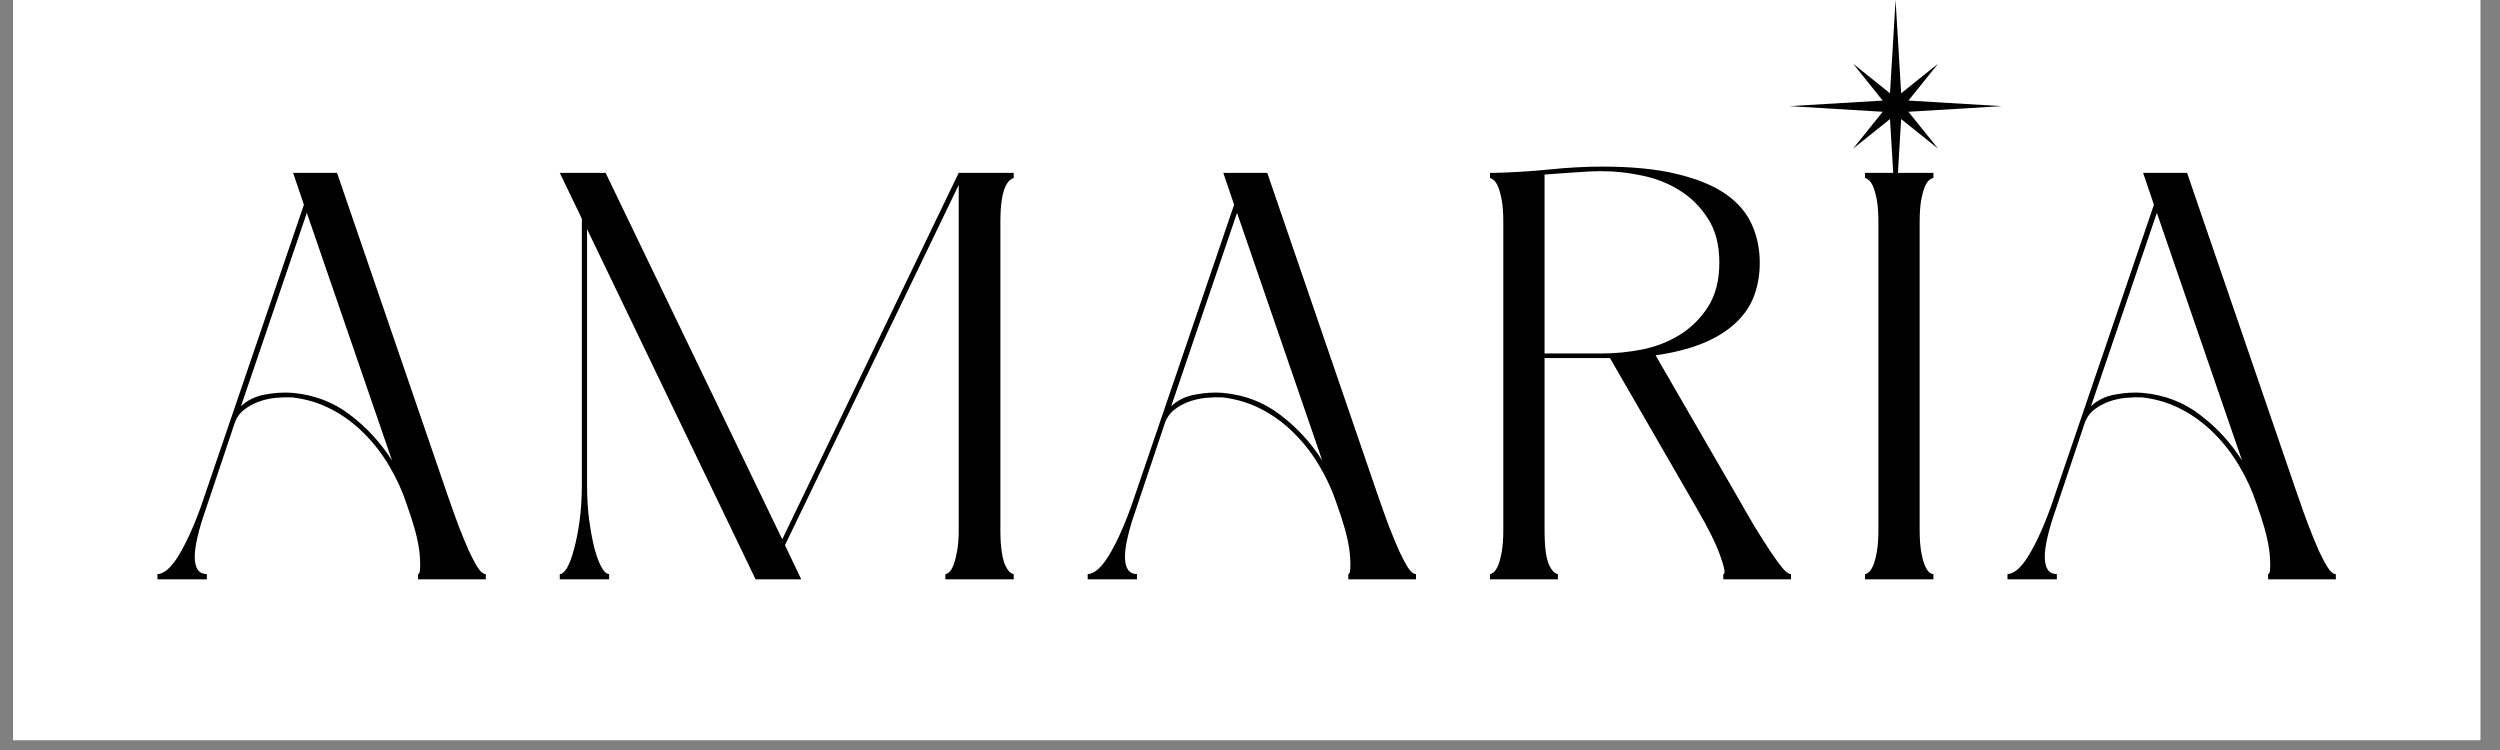
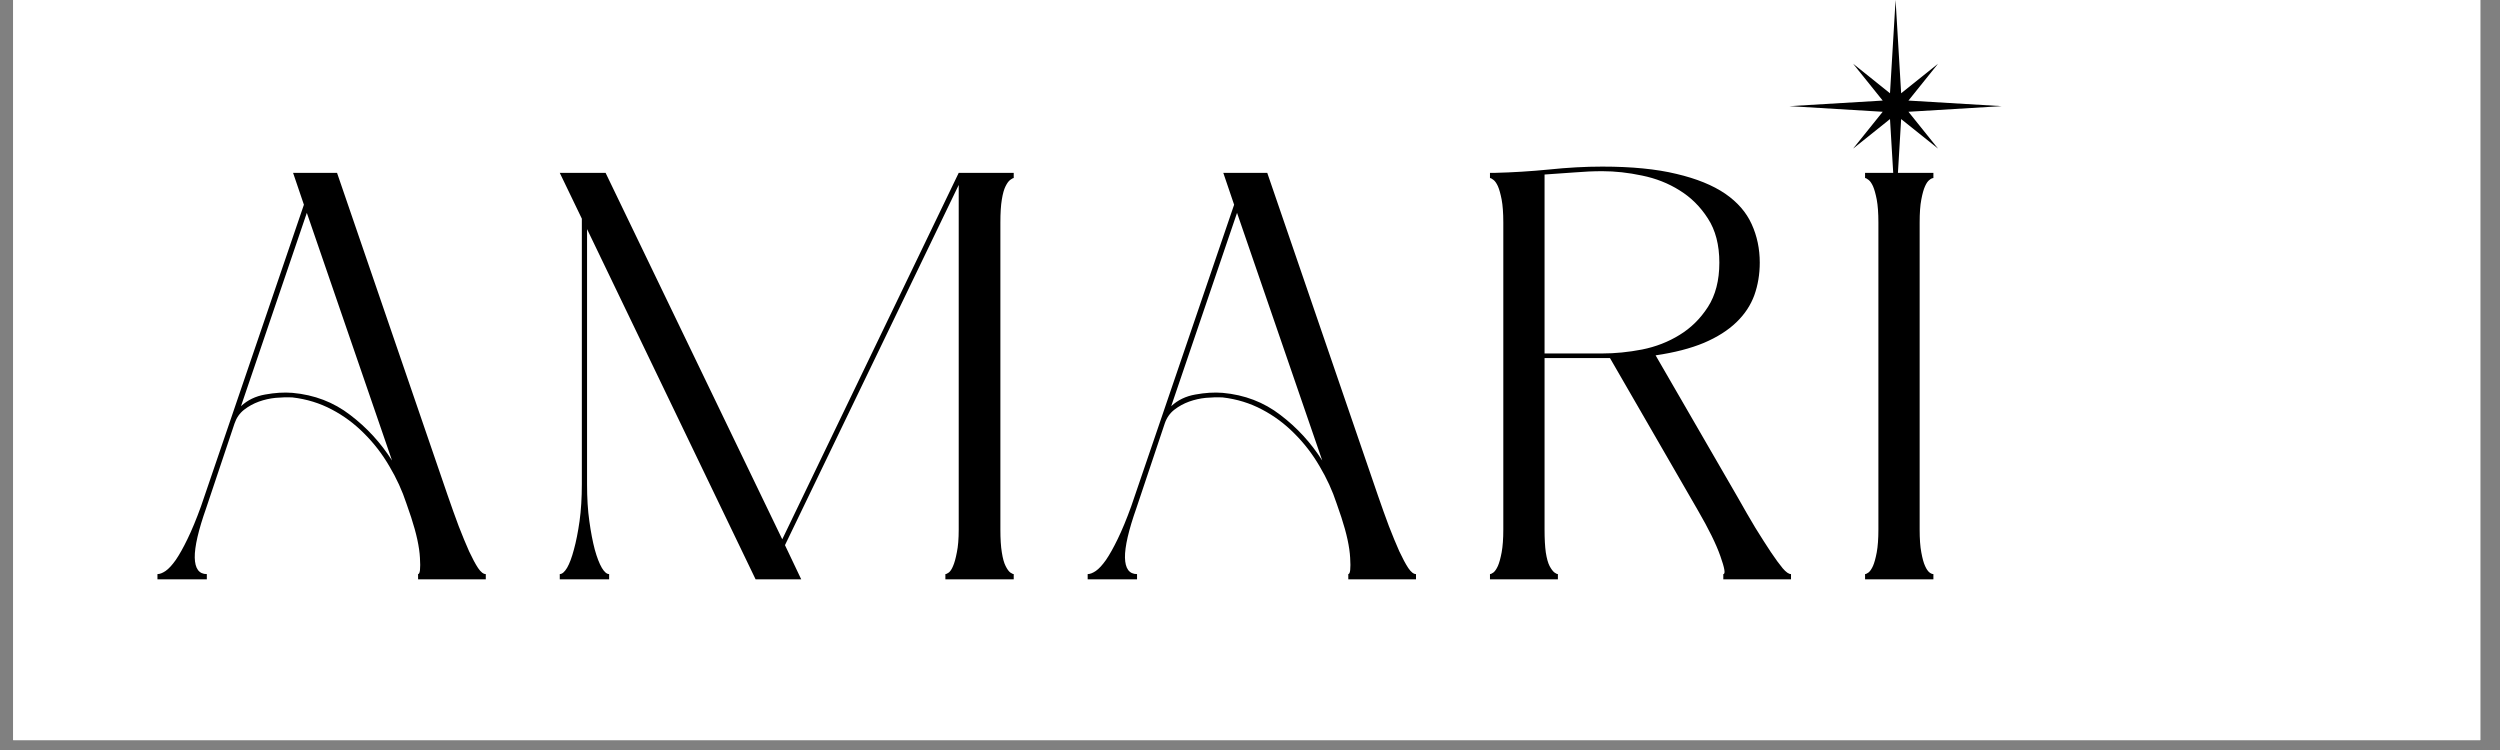
<svg xmlns="http://www.w3.org/2000/svg" width="250" zoomAndPan="magnify" viewBox="0 0 187.5 56.25" height="75" preserveAspectRatio="xMidYMid meet" version="1.0">
  <rect x="0" y="0" width="187.5" height="56.25" fill="#808080" stroke="none" />
  <defs>
    <g />
    <clipPath id="3d99a184de">
      <path d="M 0.988 0 L 186.02 0 L 186.02 55.512 L 0.988 55.512 Z M 0.988 0 " clip-rule="nonzero" />
    </clipPath>
    <clipPath id="2ab302b915">
      <path d="M 134.207 0 L 150.488 0 L 150.488 16 L 134.207 16 Z M 134.207 0 " clip-rule="nonzero" />
    </clipPath>
  </defs>
  <g clip-path="url(#3d99a184de)">
    <path fill="#ffffff" d="M 0.988 0 L 186.02 0 L 186.02 55.512 L 0.988 55.512 Z M 0.988 0 " fill-opacity="1" fill-rule="nonzero" />
    <path fill="#ffffff" d="M 0.988 0 L 186.02 0 L 186.02 55.512 L 0.988 55.512 Z M 0.988 0 " fill-opacity="1" fill-rule="nonzero" />
  </g>
  <g fill="#000000" fill-opacity="1">
    <g transform="translate(10.512, 43.448)">
      <g>
        <path d="M 19.969 -5.688 C 19.656 -6.645 19.227 -7.578 18.688 -8.484 C 18.156 -9.398 17.523 -10.219 16.797 -10.938 C 16.078 -11.664 15.27 -12.266 14.375 -12.734 C 13.477 -13.211 12.492 -13.516 11.422 -13.641 C 11.016 -13.66 10.594 -13.648 10.156 -13.609 C 9.727 -13.566 9.312 -13.473 8.906 -13.328 C 8.5 -13.18 8.129 -12.977 7.797 -12.719 C 7.461 -12.457 7.223 -12.113 7.078 -11.688 L 4.953 -5.344 C 4.367 -3.688 4.082 -2.445 4.094 -1.625 C 4.113 -0.801 4.414 -0.391 5 -0.391 L 5 0 L 1.297 0 L 1.297 -0.391 C 1.473 -0.391 1.676 -0.469 1.906 -0.625 C 2.145 -0.789 2.398 -1.066 2.672 -1.453 C 2.941 -1.848 3.234 -2.367 3.547 -3.016 C 3.867 -3.672 4.207 -4.488 4.562 -5.469 L 12.281 -28.094 L 11.469 -30.484 L 14.766 -30.484 L 23.062 -6.297 C 23.344 -5.484 23.617 -4.711 23.891 -3.984 C 24.172 -3.266 24.43 -2.633 24.672 -2.094 C 24.922 -1.562 25.145 -1.145 25.344 -0.844 C 25.551 -0.539 25.742 -0.391 25.922 -0.391 L 25.922 0 L 20.844 0 L 20.844 -0.391 C 20.988 -0.391 21.035 -0.797 20.984 -1.609 C 20.941 -2.422 20.723 -3.43 20.328 -4.641 Z M 7.562 -12.984 C 8.051 -13.441 8.656 -13.734 9.375 -13.859 C 10.102 -13.992 10.785 -14.035 11.422 -13.984 C 13.066 -13.836 14.508 -13.285 15.75 -12.328 C 17 -11.379 18.047 -10.238 18.891 -8.906 L 12.5 -27.484 Z M 7.562 -12.984 " />
      </g>
    </g>
  </g>
  <g fill="#000000" fill-opacity="1">
    <g transform="translate(40.685, 43.448)">
      <g>
        <path d="M 35.344 -30.484 L 35.344 -30.094 C 35.289 -30.094 35.203 -30.047 35.078 -29.953 C 34.961 -29.867 34.848 -29.711 34.734 -29.484 C 34.617 -29.254 34.523 -28.922 34.453 -28.484 C 34.379 -28.047 34.344 -27.469 34.344 -26.75 L 34.344 -3.734 C 34.344 -3.035 34.379 -2.461 34.453 -2.016 C 34.523 -1.566 34.617 -1.227 34.734 -1 C 34.848 -0.77 34.961 -0.609 35.078 -0.516 C 35.203 -0.43 35.289 -0.391 35.344 -0.391 L 35.344 0 L 30.219 0 L 30.219 -0.391 C 30.281 -0.391 30.367 -0.43 30.484 -0.516 C 30.598 -0.609 30.703 -0.77 30.797 -1 C 30.898 -1.227 30.992 -1.566 31.078 -2.016 C 31.172 -2.461 31.219 -3.035 31.219 -3.734 L 31.219 -29.578 L 18.188 -2.562 L 19.406 0 L 15.984 0 L 3.344 -26.266 L 3.344 -7.125 C 3.344 -6.102 3.398 -5.18 3.516 -4.359 C 3.629 -3.535 3.766 -2.828 3.922 -2.234 C 4.086 -1.641 4.266 -1.18 4.453 -0.859 C 4.641 -0.547 4.82 -0.391 5 -0.391 L 5 0 L 1.297 0 L 1.297 -0.391 C 1.473 -0.391 1.656 -0.547 1.844 -0.859 C 2.031 -1.18 2.203 -1.641 2.359 -2.234 C 2.523 -2.828 2.664 -3.535 2.781 -4.359 C 2.895 -5.18 2.953 -6.102 2.953 -7.125 L 2.953 -27.047 L 1.297 -30.484 L 4.734 -30.484 L 17.984 -3 L 31.219 -30.484 Z M 35.344 -30.484 " />
      </g>
    </g>
  </g>
  <g fill="#000000" fill-opacity="1">
    <g transform="translate(80.278, 43.448)">
      <g>
        <path d="M 19.969 -5.688 C 19.656 -6.645 19.227 -7.578 18.688 -8.484 C 18.156 -9.398 17.523 -10.219 16.797 -10.938 C 16.078 -11.664 15.27 -12.266 14.375 -12.734 C 13.477 -13.211 12.492 -13.516 11.422 -13.641 C 11.016 -13.66 10.594 -13.648 10.156 -13.609 C 9.727 -13.566 9.312 -13.473 8.906 -13.328 C 8.5 -13.18 8.129 -12.977 7.797 -12.719 C 7.461 -12.457 7.223 -12.113 7.078 -11.688 L 4.953 -5.344 C 4.367 -3.688 4.082 -2.445 4.094 -1.625 C 4.113 -0.801 4.414 -0.391 5 -0.391 L 5 0 L 1.297 0 L 1.297 -0.391 C 1.473 -0.391 1.676 -0.469 1.906 -0.625 C 2.145 -0.789 2.398 -1.066 2.672 -1.453 C 2.941 -1.848 3.234 -2.367 3.547 -3.016 C 3.867 -3.672 4.207 -4.488 4.562 -5.469 L 12.281 -28.094 L 11.469 -30.484 L 14.766 -30.484 L 23.062 -6.297 C 23.344 -5.484 23.617 -4.711 23.891 -3.984 C 24.172 -3.266 24.43 -2.633 24.672 -2.094 C 24.922 -1.562 25.145 -1.145 25.344 -0.844 C 25.551 -0.539 25.742 -0.391 25.922 -0.391 L 25.922 0 L 20.844 0 L 20.844 -0.391 C 20.988 -0.391 21.035 -0.797 20.984 -1.609 C 20.941 -2.422 20.723 -3.43 20.328 -4.641 Z M 7.562 -12.984 C 8.051 -13.441 8.656 -13.734 9.375 -13.859 C 10.102 -13.992 10.785 -14.035 11.422 -13.984 C 13.066 -13.836 14.508 -13.285 15.75 -12.328 C 17 -11.379 18.047 -10.238 18.891 -8.906 L 12.5 -27.484 Z M 7.562 -12.984 " />
      </g>
    </g>
  </g>
  <g fill="#000000" fill-opacity="1">
    <g transform="translate(110.451, 43.448)">
      <g>
        <path d="M 19.891 -6.125 C 20.348 -5.312 20.785 -4.555 21.203 -3.859 C 21.629 -3.172 22.016 -2.566 22.359 -2.047 C 22.711 -1.523 23.008 -1.117 23.25 -0.828 C 23.5 -0.535 23.707 -0.391 23.875 -0.391 L 23.875 0 L 18.797 0 L 18.797 -0.391 C 18.973 -0.391 18.898 -0.836 18.578 -1.734 C 18.266 -2.629 17.703 -3.773 16.891 -5.172 L 10.297 -16.594 L 5.391 -16.594 L 5.391 -3.734 C 5.391 -3.035 5.422 -2.461 5.484 -2.016 C 5.555 -1.566 5.648 -1.227 5.766 -1 C 5.891 -0.77 6.008 -0.609 6.125 -0.516 C 6.238 -0.43 6.328 -0.391 6.391 -0.391 L 6.391 0 L 1.297 0 L 1.297 -0.391 C 1.359 -0.391 1.445 -0.43 1.562 -0.516 C 1.676 -0.609 1.785 -0.77 1.891 -1 C 1.992 -1.227 2.086 -1.566 2.172 -2.016 C 2.254 -2.461 2.297 -3.035 2.297 -3.734 L 2.297 -26.75 C 2.297 -27.469 2.254 -28.047 2.172 -28.484 C 2.086 -28.922 1.992 -29.254 1.891 -29.484 C 1.785 -29.711 1.676 -29.867 1.562 -29.953 C 1.445 -30.047 1.359 -30.094 1.297 -30.094 L 1.297 -30.484 L 1.688 -30.484 C 2.988 -30.516 4.332 -30.598 5.719 -30.734 C 7.113 -30.879 8.445 -30.953 9.719 -30.953 C 11.926 -30.953 13.781 -30.77 15.281 -30.406 C 16.789 -30.051 18.008 -29.555 18.938 -28.922 C 19.863 -28.285 20.523 -27.523 20.922 -26.641 C 21.328 -25.754 21.531 -24.789 21.531 -23.75 C 21.531 -22.883 21.395 -22.07 21.125 -21.312 C 20.852 -20.562 20.406 -19.883 19.781 -19.281 C 19.156 -18.676 18.344 -18.16 17.344 -17.734 C 16.344 -17.316 15.133 -17.004 13.719 -16.797 Z M 5.391 -30.359 L 5.391 -16.938 L 9.719 -16.938 C 10.676 -16.938 11.672 -17.035 12.703 -17.234 C 13.734 -17.441 14.672 -17.805 15.516 -18.328 C 16.367 -18.848 17.078 -19.547 17.641 -20.422 C 18.211 -21.305 18.5 -22.414 18.5 -23.75 C 18.5 -25.082 18.211 -26.188 17.641 -27.062 C 17.078 -27.945 16.367 -28.648 15.516 -29.172 C 14.672 -29.703 13.734 -30.07 12.703 -30.281 C 11.672 -30.5 10.676 -30.609 9.719 -30.609 C 9.062 -30.609 8.363 -30.578 7.625 -30.516 C 6.883 -30.461 6.141 -30.41 5.391 -30.359 Z M 5.391 -30.359 " />
      </g>
    </g>
  </g>
  <g fill="#000000" fill-opacity="1">
    <g transform="translate(138.583, 43.448)">
      <g>
        <path d="M 6.422 -30.094 C 6.336 -30.094 6.238 -30.047 6.125 -29.953 C 6.008 -29.867 5.898 -29.711 5.797 -29.484 C 5.691 -29.254 5.598 -28.922 5.516 -28.484 C 5.43 -28.047 5.391 -27.469 5.391 -26.75 L 5.391 -3.734 C 5.391 -3.035 5.43 -2.461 5.516 -2.016 C 5.598 -1.566 5.691 -1.227 5.797 -1 C 5.898 -0.77 6.008 -0.609 6.125 -0.516 C 6.238 -0.43 6.336 -0.391 6.422 -0.391 L 6.422 0 L 1.297 0 L 1.297 -0.391 C 1.359 -0.391 1.445 -0.43 1.562 -0.516 C 1.676 -0.609 1.785 -0.77 1.891 -1 C 1.992 -1.227 2.086 -1.566 2.172 -2.016 C 2.254 -2.461 2.297 -3.035 2.297 -3.734 L 2.297 -26.75 C 2.297 -27.469 2.254 -28.047 2.172 -28.484 C 2.086 -28.922 1.992 -29.254 1.891 -29.484 C 1.785 -29.711 1.676 -29.867 1.562 -29.953 C 1.445 -30.047 1.359 -30.094 1.297 -30.094 L 1.297 -30.484 L 6.422 -30.484 Z M 6.422 -30.094 " />
      </g>
    </g>
  </g>
  <g fill="#000000" fill-opacity="1">
    <g transform="translate(149.264, 43.448)">
      <g>
-         <path d="M 19.969 -5.688 C 19.656 -6.645 19.227 -7.578 18.688 -8.484 C 18.156 -9.398 17.523 -10.219 16.797 -10.938 C 16.078 -11.664 15.27 -12.266 14.375 -12.734 C 13.477 -13.211 12.492 -13.516 11.422 -13.641 C 11.016 -13.66 10.594 -13.648 10.156 -13.609 C 9.727 -13.566 9.312 -13.473 8.906 -13.328 C 8.5 -13.18 8.129 -12.977 7.797 -12.719 C 7.461 -12.457 7.223 -12.113 7.078 -11.688 L 4.953 -5.344 C 4.367 -3.688 4.082 -2.445 4.094 -1.625 C 4.113 -0.801 4.414 -0.391 5 -0.391 L 5 0 L 1.297 0 L 1.297 -0.391 C 1.473 -0.391 1.676 -0.469 1.906 -0.625 C 2.145 -0.789 2.398 -1.066 2.672 -1.453 C 2.941 -1.848 3.234 -2.367 3.547 -3.016 C 3.867 -3.672 4.207 -4.488 4.562 -5.469 L 12.281 -28.094 L 11.469 -30.484 L 14.766 -30.484 L 23.062 -6.297 C 23.344 -5.484 23.617 -4.711 23.891 -3.984 C 24.172 -3.266 24.43 -2.633 24.672 -2.094 C 24.922 -1.562 25.145 -1.145 25.344 -0.844 C 25.551 -0.539 25.742 -0.391 25.922 -0.391 L 25.922 0 L 20.844 0 L 20.844 -0.391 C 20.988 -0.391 21.035 -0.797 20.984 -1.609 C 20.941 -2.422 20.723 -3.43 20.328 -4.641 Z M 7.562 -12.984 C 8.051 -13.441 8.656 -13.734 9.375 -13.859 C 10.102 -13.992 10.785 -14.035 11.422 -13.984 C 13.066 -13.836 14.508 -13.285 15.75 -12.328 C 17 -11.379 18.047 -10.238 18.891 -8.906 L 12.5 -27.484 Z M 7.562 -12.984 " />
-       </g>
+         </g>
    </g>
  </g>
  <g clip-path="url(#2ab302b915)">
    <path fill="#000000" d="M 143.133 8.383 L 145.352 11.145 L 142.586 8.93 L 142.168 15.926 L 141.75 8.93 L 138.984 11.145 L 141.203 8.383 L 134.207 7.961 L 141.203 7.543 L 138.984 4.781 L 141.75 6.996 L 142.168 0 L 142.586 6.996 L 145.352 4.781 L 143.133 7.543 L 150.129 7.961 Z M 143.133 8.383 " fill-opacity="1" fill-rule="nonzero" />
  </g>
</svg>